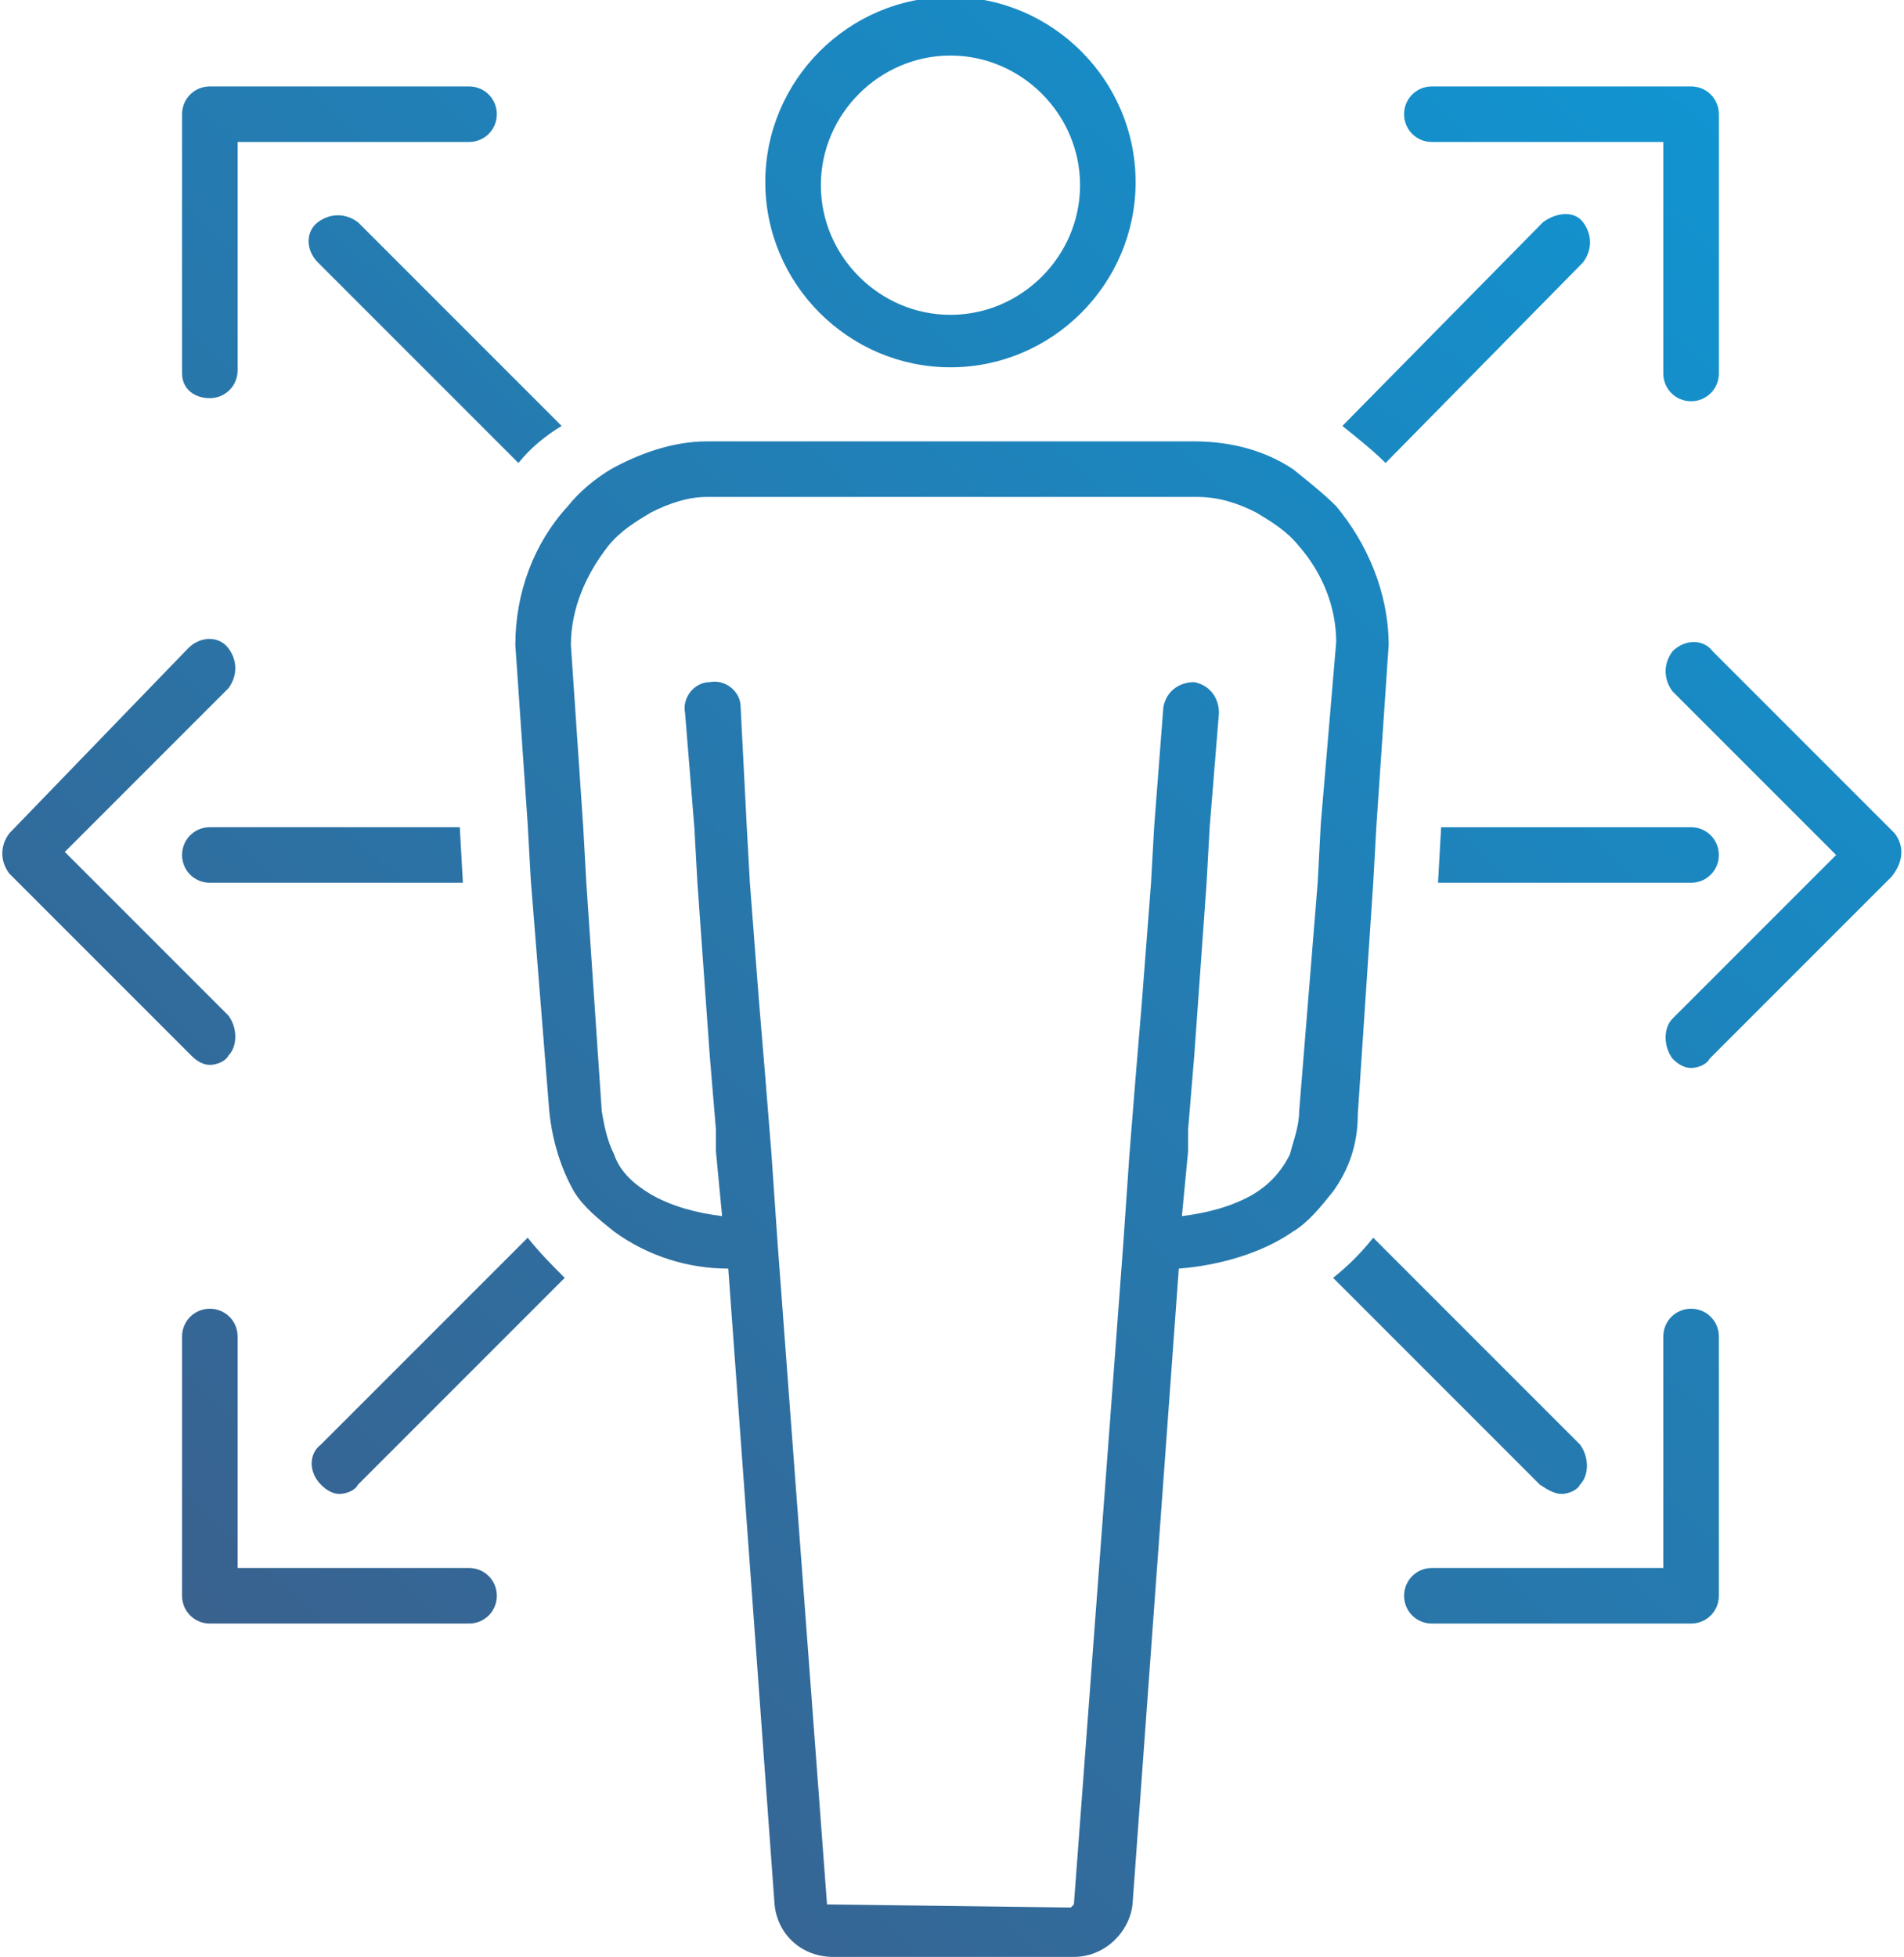
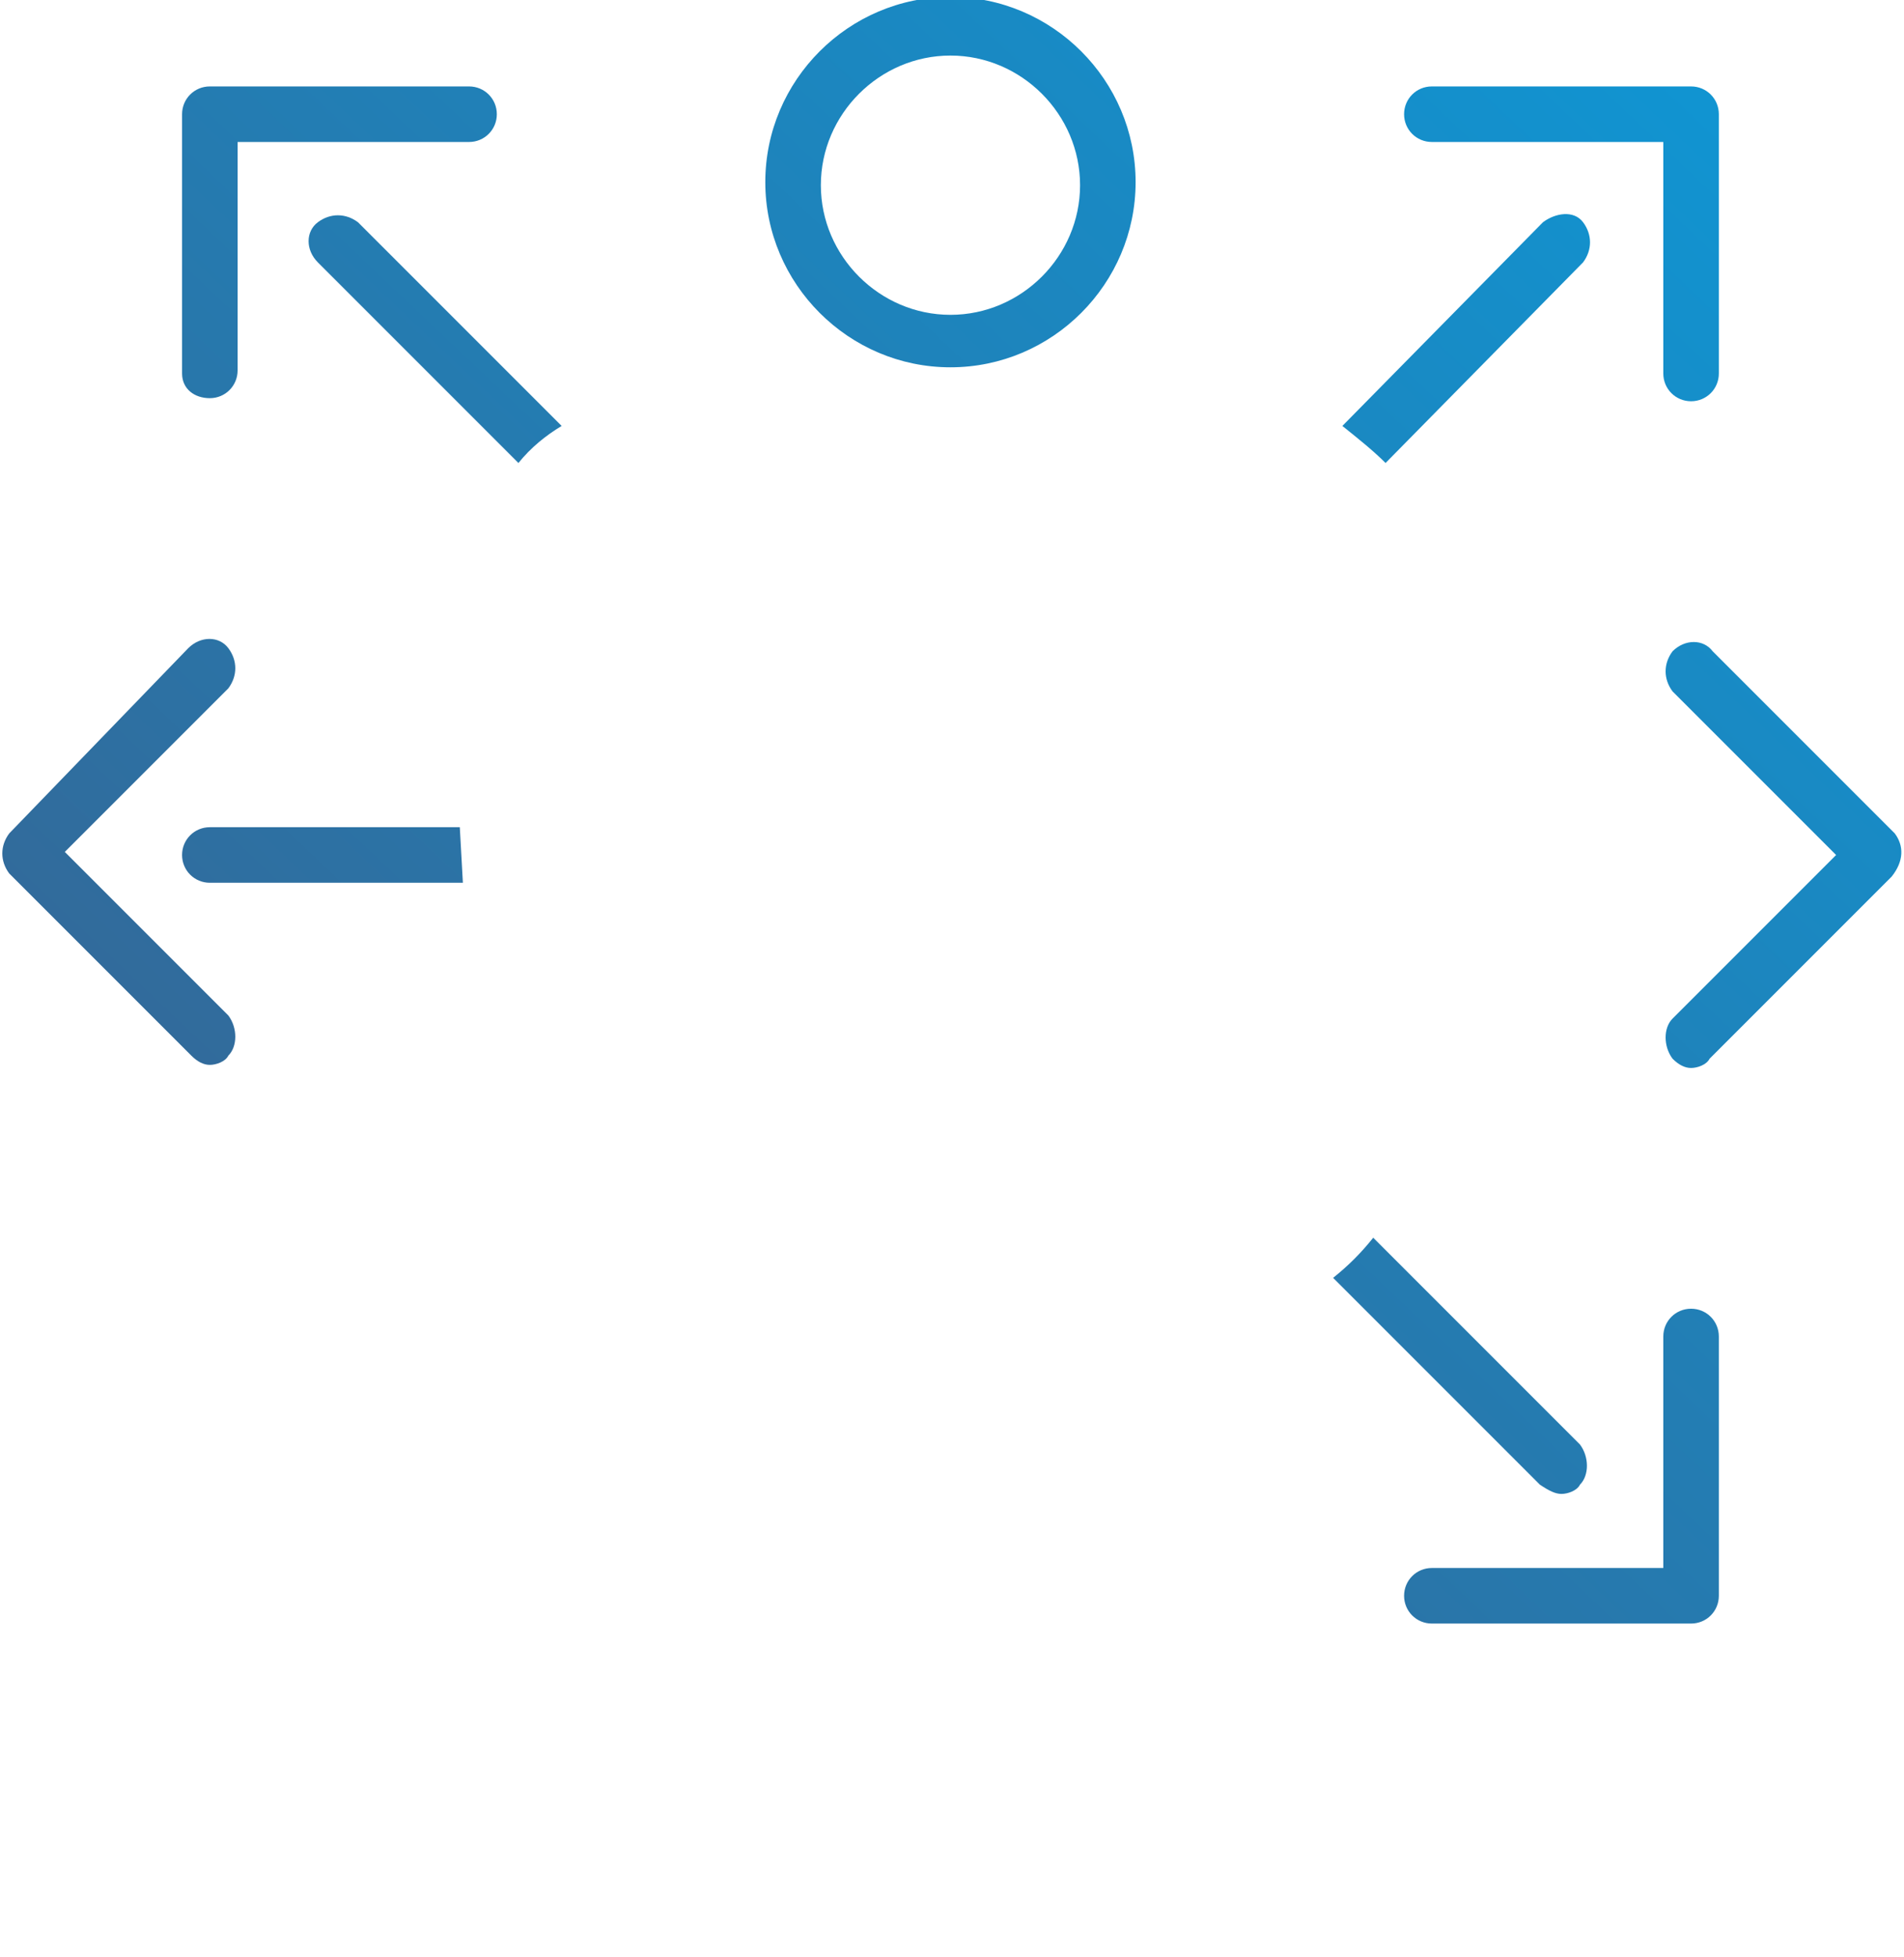
<svg xmlns="http://www.w3.org/2000/svg" version="1.1" id="a" x="0px" y="0px" viewBox="0 0 61.7 63.4" style="enable-background:new 0 0 61.7 63.4;" xml:space="preserve">
  <style type="text/css">
	.st0{fill:url(#SVGID_1_);}
	.st1{fill:url(#SVGID_00000131334779916689042260000017541991990728250275_);}
	.st2{fill:url(#SVGID_00000103230363596365512810000012560516648859518596_);}
	.st3{fill:url(#SVGID_00000006687304253702825810000015053372975127433358_);}
	.st4{fill:url(#SVGID_00000058587507324693654420000007670399065755839119_);}
	.st5{fill:url(#SVGID_00000078014005811637245050000007353701148218988477_);}
	.st6{fill:url(#SVGID_00000011727910077556042550000000001398042494314418_);}
	.st7{fill:url(#SVGID_00000039856745856972935140000011914209757804412588_);}
	.st8{fill:url(#SVGID_00000150063133146292203320000003334411088893834170_);}
	.st9{fill:url(#SVGID_00000021828823441587014870000017194929296236915896_);}
	.st10{fill:url(#SVGID_00000030470639967383440560000004647213963116561039_);}
	.st11{fill:url(#SVGID_00000045579594832168325030000009911387222507440538_);}
	.st12{fill:url(#SVGID_00000146476235394439522520000015376806189731020937_);}
	.st13{fill:url(#SVGID_00000018206455634562821350000000236476455329579692_);}
</style>
  <g>
    <linearGradient id="SVGID_1_" gradientUnits="userSpaceOnUse" x1="65.385" y1="-9.937" x2="-6.488" y2="65.944">
      <stop offset="0" style="stop-color:#07A0E1" />
      <stop offset="1" style="stop-color:#44547D" />
    </linearGradient>
-     <path class="st0" d="M15.2,50.8H7.7v-7.5c0-0.5-0.4-0.9-0.9-0.9s-0.9,0.4-0.9,0.9v8.4c0,0.5,0.4,0.9,0.9,0.9h8.4   c0.5,0,0.9-0.4,0.9-0.9S15.7,50.8,15.2,50.8z" />
    <linearGradient id="SVGID_00000085210602640989475080000016960734775253441459_" gradientUnits="userSpaceOnUse" x1="66.49" y1="-8.89" x2="-5.383" y2="66.991">
      <stop offset="0" style="stop-color:#07A0E1" />
      <stop offset="1" style="stop-color:#44547D" />
    </linearGradient>
    <path style="fill:url(#SVGID_00000085210602640989475080000016960734775253441459_);" d="M46.4,4.6h7.5v7.5c0,0.5,0.4,0.9,0.9,0.9   s0.9-0.4,0.9-0.9V3.7c0-0.5-0.4-0.9-0.9-0.9h-8.4c-0.5,0-0.9,0.4-0.9,0.9S45.9,4.6,46.4,4.6z" />
    <linearGradient id="SVGID_00000059989928508546654540000000792144685787595651_" gradientUnits="userSpaceOnUse" x1="66.399" y1="-8.976" x2="-5.474" y2="66.905">
      <stop offset="0" style="stop-color:#07A0E1" />
      <stop offset="1" style="stop-color:#44547D" />
    </linearGradient>
    <path style="fill:url(#SVGID_00000059989928508546654540000000792144685787595651_);" d="M51.3,8.5c0.3-0.4,0.3-0.9,0-1.3   s-0.9-0.3-1.3,0l-6.5,6.6c0.5,0.4,1,0.8,1.4,1.2L51.3,8.5C51.3,8.5,51.3,8.5,51.3,8.5z" />
    <linearGradient id="SVGID_00000096766068787508316390000015294621472287518117_" gradientUnits="userSpaceOnUse" x1="65.48" y1="-9.846" x2="-6.392" y2="66.035">
      <stop offset="0" style="stop-color:#07A0E1" />
      <stop offset="1" style="stop-color:#44547D" />
    </linearGradient>
-     <path style="fill:url(#SVGID_00000096766068787508316390000015294621472287518117_);" d="M17.1,40.1l-6.7,6.7   c-0.4,0.3-0.4,0.9,0,1.3c0.2,0.2,0.4,0.3,0.6,0.3s0.5-0.1,0.6-0.3l6.7-6.7C17.9,41,17.5,40.6,17.1,40.1z" />
    <linearGradient id="SVGID_00000161612206313909213300000004029916302108743316_" gradientUnits="userSpaceOnUse" x1="88.35" y1="11.816" x2="16.478" y2="87.697">
      <stop offset="0" style="stop-color:#07A0E1" />
      <stop offset="1" style="stop-color:#44547D" />
    </linearGradient>
    <path style="fill:url(#SVGID_00000161612206313909213300000004029916302108743316_);" d="M54.8,42.4c-0.5,0-0.9,0.4-0.9,0.9v7.5   h-7.5c-0.5,0-0.9,0.4-0.9,0.9s0.4,0.9,0.9,0.9h8.4c0.5,0,0.9-0.4,0.9-0.9v-8.4C55.7,42.8,55.3,42.4,54.8,42.4z" />
    <linearGradient id="SVGID_00000057116417204777321280000011035092940452503217_" gradientUnits="userSpaceOnUse" x1="43.522" y1="-30.645" x2="-28.351" y2="45.236">
      <stop offset="0" style="stop-color:#07A0E1" />
      <stop offset="1" style="stop-color:#44547D" />
    </linearGradient>
    <path style="fill:url(#SVGID_00000057116417204777321280000011035092940452503217_);" d="M6.8,12.9c0.5,0,0.9-0.4,0.9-0.9V4.6h7.5   c0.5,0,0.9-0.4,0.9-0.9s-0.4-0.9-0.9-0.9H6.8c-0.5,0-0.9,0.4-0.9,0.9v8.4C5.9,12.6,6.3,12.9,6.8,12.9z" />
    <linearGradient id="SVGID_00000121267252193692463830000002518822340866669993_" gradientUnits="userSpaceOnUse" x1="83.15" y1="6.89" x2="11.277" y2="82.771">
      <stop offset="0" style="stop-color:#07A0E1" />
      <stop offset="1" style="stop-color:#44547D" />
    </linearGradient>
    <path style="fill:url(#SVGID_00000121267252193692463830000002518822340866669993_);" d="M50.6,48.4c0.2,0,0.5-0.1,0.6-0.3   c0.3-0.3,0.3-0.9,0-1.3l-6.7-6.7c-0.4,0.5-0.8,0.9-1.3,1.3l6.7,6.7C50.2,48.3,50.4,48.4,50.6,48.4z" />
    <linearGradient id="SVGID_00000144318401646279587650000006051744861097209527_" gradientUnits="userSpaceOnUse" x1="48.653" y1="-25.785" x2="-23.22" y2="50.096">
      <stop offset="0" style="stop-color:#07A0E1" />
      <stop offset="1" style="stop-color:#44547D" />
    </linearGradient>
    <path style="fill:url(#SVGID_00000144318401646279587650000006051744861097209527_);" d="M18.2,13.8l-6.6-6.6   c-0.4-0.3-0.9-0.3-1.3,0c-0.4,0.3-0.4,0.9,0,1.3l6.5,6.5C17.2,14.5,17.7,14.1,18.2,13.8L18.2,13.8L18.2,13.8z" />
    <linearGradient id="SVGID_00000145034224458866404250000005141583041451597465_" gradientUnits="userSpaceOnUse" x1="78.664" y1="2.641" x2="6.792" y2="78.522">
      <stop offset="0" style="stop-color:#07A0E1" />
      <stop offset="1" style="stop-color:#44547D" />
    </linearGradient>
    <path style="fill:url(#SVGID_00000145034224458866404250000005141583041451597465_);" d="M61.4,27l-5.9-5.9c-0.3-0.4-0.9-0.4-1.3,0   c-0.3,0.4-0.3,0.9,0,1.3l5.3,5.3l-5.3,5.3c-0.3,0.3-0.3,0.9,0,1.3c0.2,0.2,0.4,0.3,0.6,0.3s0.5-0.1,0.6-0.3l5.9-5.9   C61.7,27.9,61.7,27.4,61.4,27L61.4,27L61.4,27z" />
    <linearGradient id="SVGID_00000007411115877277673640000001141349928185339314_" gradientUnits="userSpaceOnUse" x1="53.208" y1="-21.47" x2="-18.664" y2="54.411">
      <stop offset="0" style="stop-color:#07A0E1" />
      <stop offset="1" style="stop-color:#44547D" />
    </linearGradient>
    <path style="fill:url(#SVGID_00000007411115877277673640000001141349928185339314_);" d="M6.8,34.5c0.2,0,0.5-0.1,0.6-0.3   c0.3-0.3,0.3-0.9,0-1.3l-5.3-5.3l5.3-5.3c0.3-0.4,0.3-0.9,0-1.3s-0.9-0.4-1.3,0L0.3,27c-0.3,0.4-0.3,0.9,0,1.3l5.9,5.9   C6.4,34.4,6.6,34.5,6.8,34.5L6.8,34.5L6.8,34.5z" />
    <linearGradient id="SVGID_00000103956405810770029780000008749328646696184197_" gradientUnits="userSpaceOnUse" x1="55.36" y1="-19.432" x2="-16.513" y2="56.449">
      <stop offset="0" style="stop-color:#07A0E1" />
      <stop offset="1" style="stop-color:#44547D" />
    </linearGradient>
    <path style="fill:url(#SVGID_00000103956405810770029780000008749328646696184197_);" d="M5.9,27.7c0,0.5,0.4,0.9,0.9,0.9h8.2   l-0.1-1.8H6.8C6.3,26.8,5.9,27.2,5.9,27.7z" />
    <linearGradient id="SVGID_00000054257266815118447290000007762004470507351947_" gradientUnits="userSpaceOnUse" x1="76.555" y1="0.643" x2="4.682" y2="76.524">
      <stop offset="0" style="stop-color:#07A0E1" />
      <stop offset="1" style="stop-color:#44547D" />
    </linearGradient>
-     <path style="fill:url(#SVGID_00000054257266815118447290000007762004470507351947_);" d="M46.6,28.6h8.2c0.5,0,0.9-0.4,0.9-0.9   s-0.4-0.9-0.9-0.9h-8.1L46.6,28.6z" />
    <linearGradient id="SVGID_00000159438419260793748880000000555511720657520272_" gradientUnits="userSpaceOnUse" x1="55.107" y1="-19.671" x2="-16.765" y2="56.209">
      <stop offset="0" style="stop-color:#07A0E1" />
      <stop offset="1" style="stop-color:#44547D" />
    </linearGradient>
    <path style="fill:url(#SVGID_00000159438419260793748880000000555511720657520272_);" d="M30.8,11.9c3.3,0,6-2.7,6-6s-2.7-6-6-6   s-6,2.7-6,6S27.5,11.9,30.8,11.9z M30.8,1.8C33.1,1.8,35,3.7,35,6s-1.9,4.2-4.2,4.2S26.6,8.3,26.6,6S28.5,1.8,30.8,1.8z" />
    <linearGradient id="SVGID_00000119118840230087410880000010918748987134484098_" gradientUnits="userSpaceOnUse" x1="70.029" y1="-5.538" x2="-1.844" y2="70.343">
      <stop offset="0" style="stop-color:#07A0E1" />
      <stop offset="1" style="stop-color:#44547D" />
    </linearGradient>
-     <path style="fill:url(#SVGID_00000119118840230087410880000010918748987134484098_);" d="M44.5,28.6l0.1-1.8l0.4-5.9   c0-1.7-0.7-3.3-1.7-4.5c-0.4-0.4-0.9-0.8-1.4-1.2c-0.9-0.6-2-0.9-3.2-0.9H22.9c-1.1,0-2.2,0.4-3.1,0.9c-0.5,0.3-1,0.7-1.4,1.2   c-1.1,1.2-1.7,2.8-1.7,4.5l0.4,5.8l0.1,1.8l0.6,7.5c0.1,1,0.4,1.9,0.8,2.6c0.3,0.5,0.8,0.9,1.3,1.3c1.1,0.8,2.4,1.2,3.7,1.2   l1.5,20.6c0.1,1,0.9,1.7,1.9,1.7h7.8c1,0,1.8-0.8,1.9-1.7l1.5-20.6c1.3-0.1,2.7-0.5,3.7-1.2c0.5-0.3,0.9-0.8,1.3-1.3   c0.5-0.7,0.8-1.5,0.8-2.5L44.5,28.6L44.5,28.6L44.5,28.6z M42.7,28.6L42.1,36c0,0.5-0.2,1-0.3,1.4c-0.3,0.6-0.7,1-1.2,1.3   c-0.7,0.4-1.5,0.6-2.3,0.7l0.2-2.1l0-0.7l0.2-2.4l0.4-5.6l0.1-1.8l0.3-3.7c0-0.5-0.3-0.9-0.8-1c-0.5,0-0.9,0.3-1,0.8l-0.3,3.9   l-0.1,1.8l-0.3,3.9l-0.2,2.4l-0.2,2.5l-0.2,2.9l0,0l-1.6,21.4l-0.1,0.1l-7.9-0.1l-1.6-21.4l0,0l-0.2-2.9l-0.2-2.5l-0.2-2.4   l-0.3-3.9l-0.1-1.8L24,22.9c0-0.5-0.5-0.9-1-0.8c-0.5,0-0.9,0.5-0.8,1l0.3,3.7l0.1,1.8l0.4,5.6l0.2,2.4l0,0.7l0.2,2.1   c-0.8-0.1-1.6-0.3-2.3-0.7c-0.5-0.3-1-0.7-1.2-1.3c-0.2-0.4-0.3-0.8-0.4-1.4L19,28.6l-0.1-1.8l-0.4-5.9c0-1.2,0.5-2.3,1.2-3.2   c0.4-0.5,0.9-0.8,1.4-1.1c0.6-0.3,1.2-0.5,1.8-0.5h15.9c0.7,0,1.3,0.2,1.9,0.5c0.5,0.3,1,0.6,1.4,1.1c0.7,0.8,1.2,1.9,1.2,3.1   l-0.5,5.9L42.7,28.6L42.7,28.6L42.7,28.6z" />
  </g>
</svg>